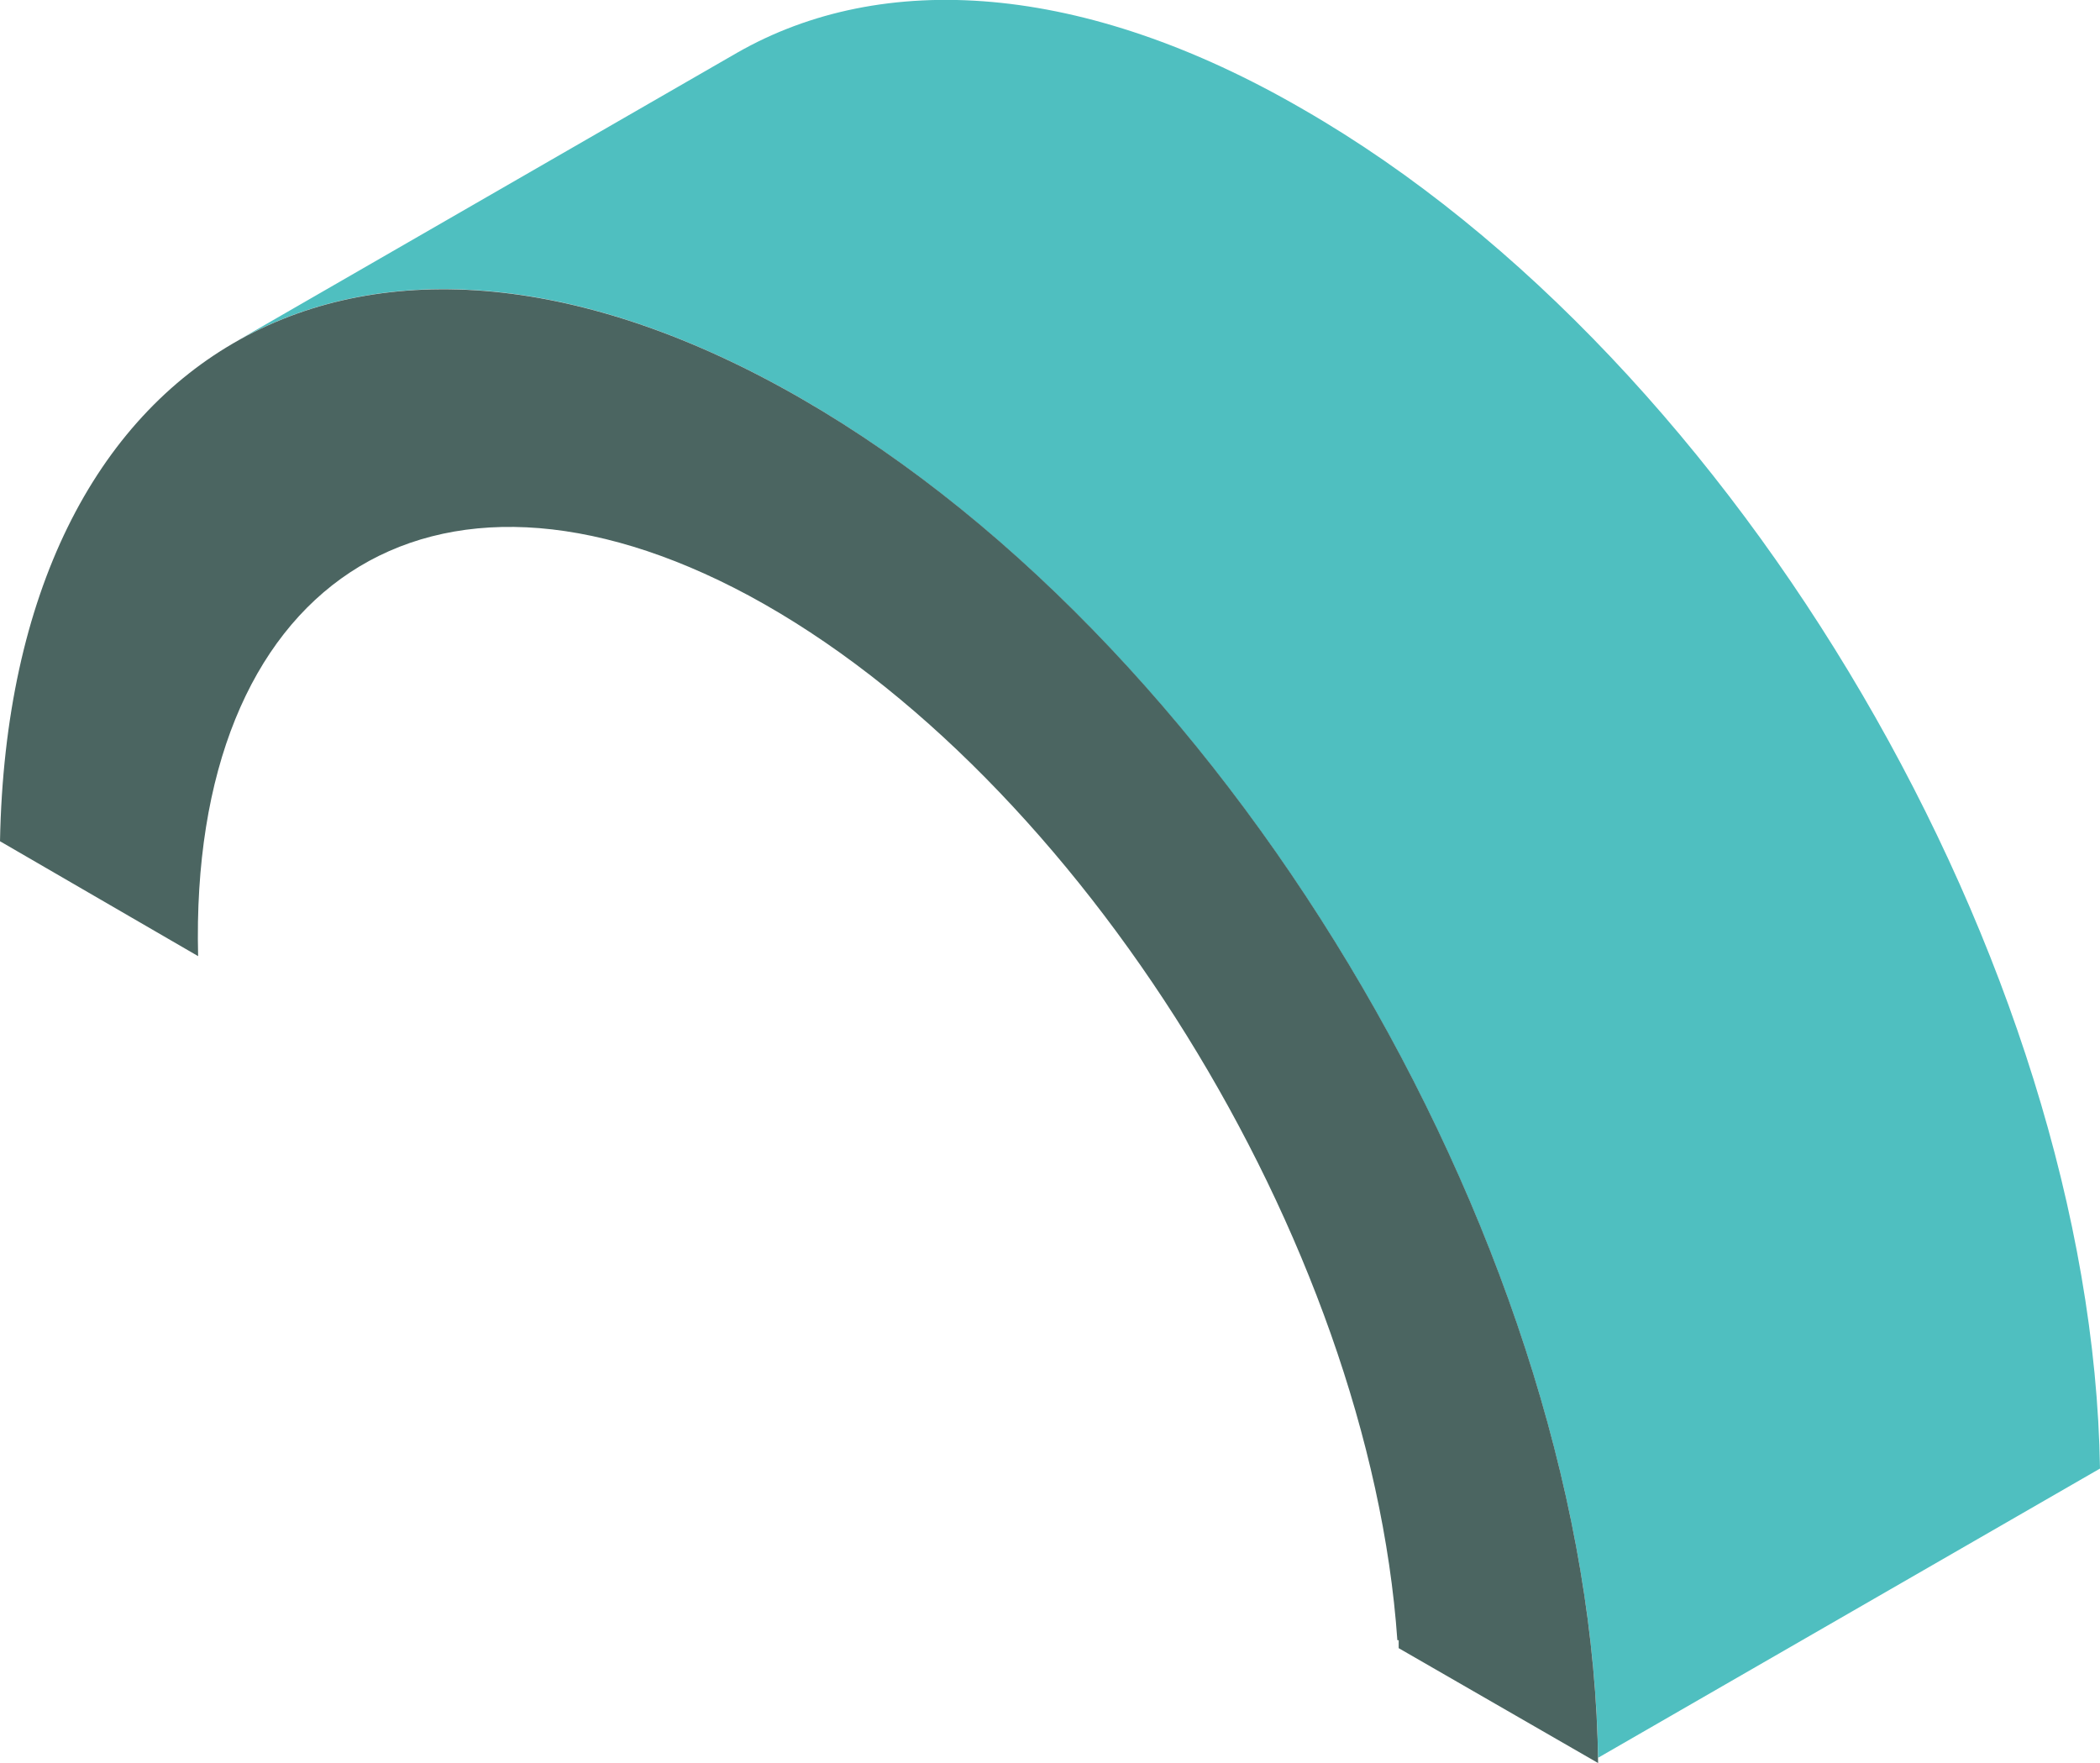
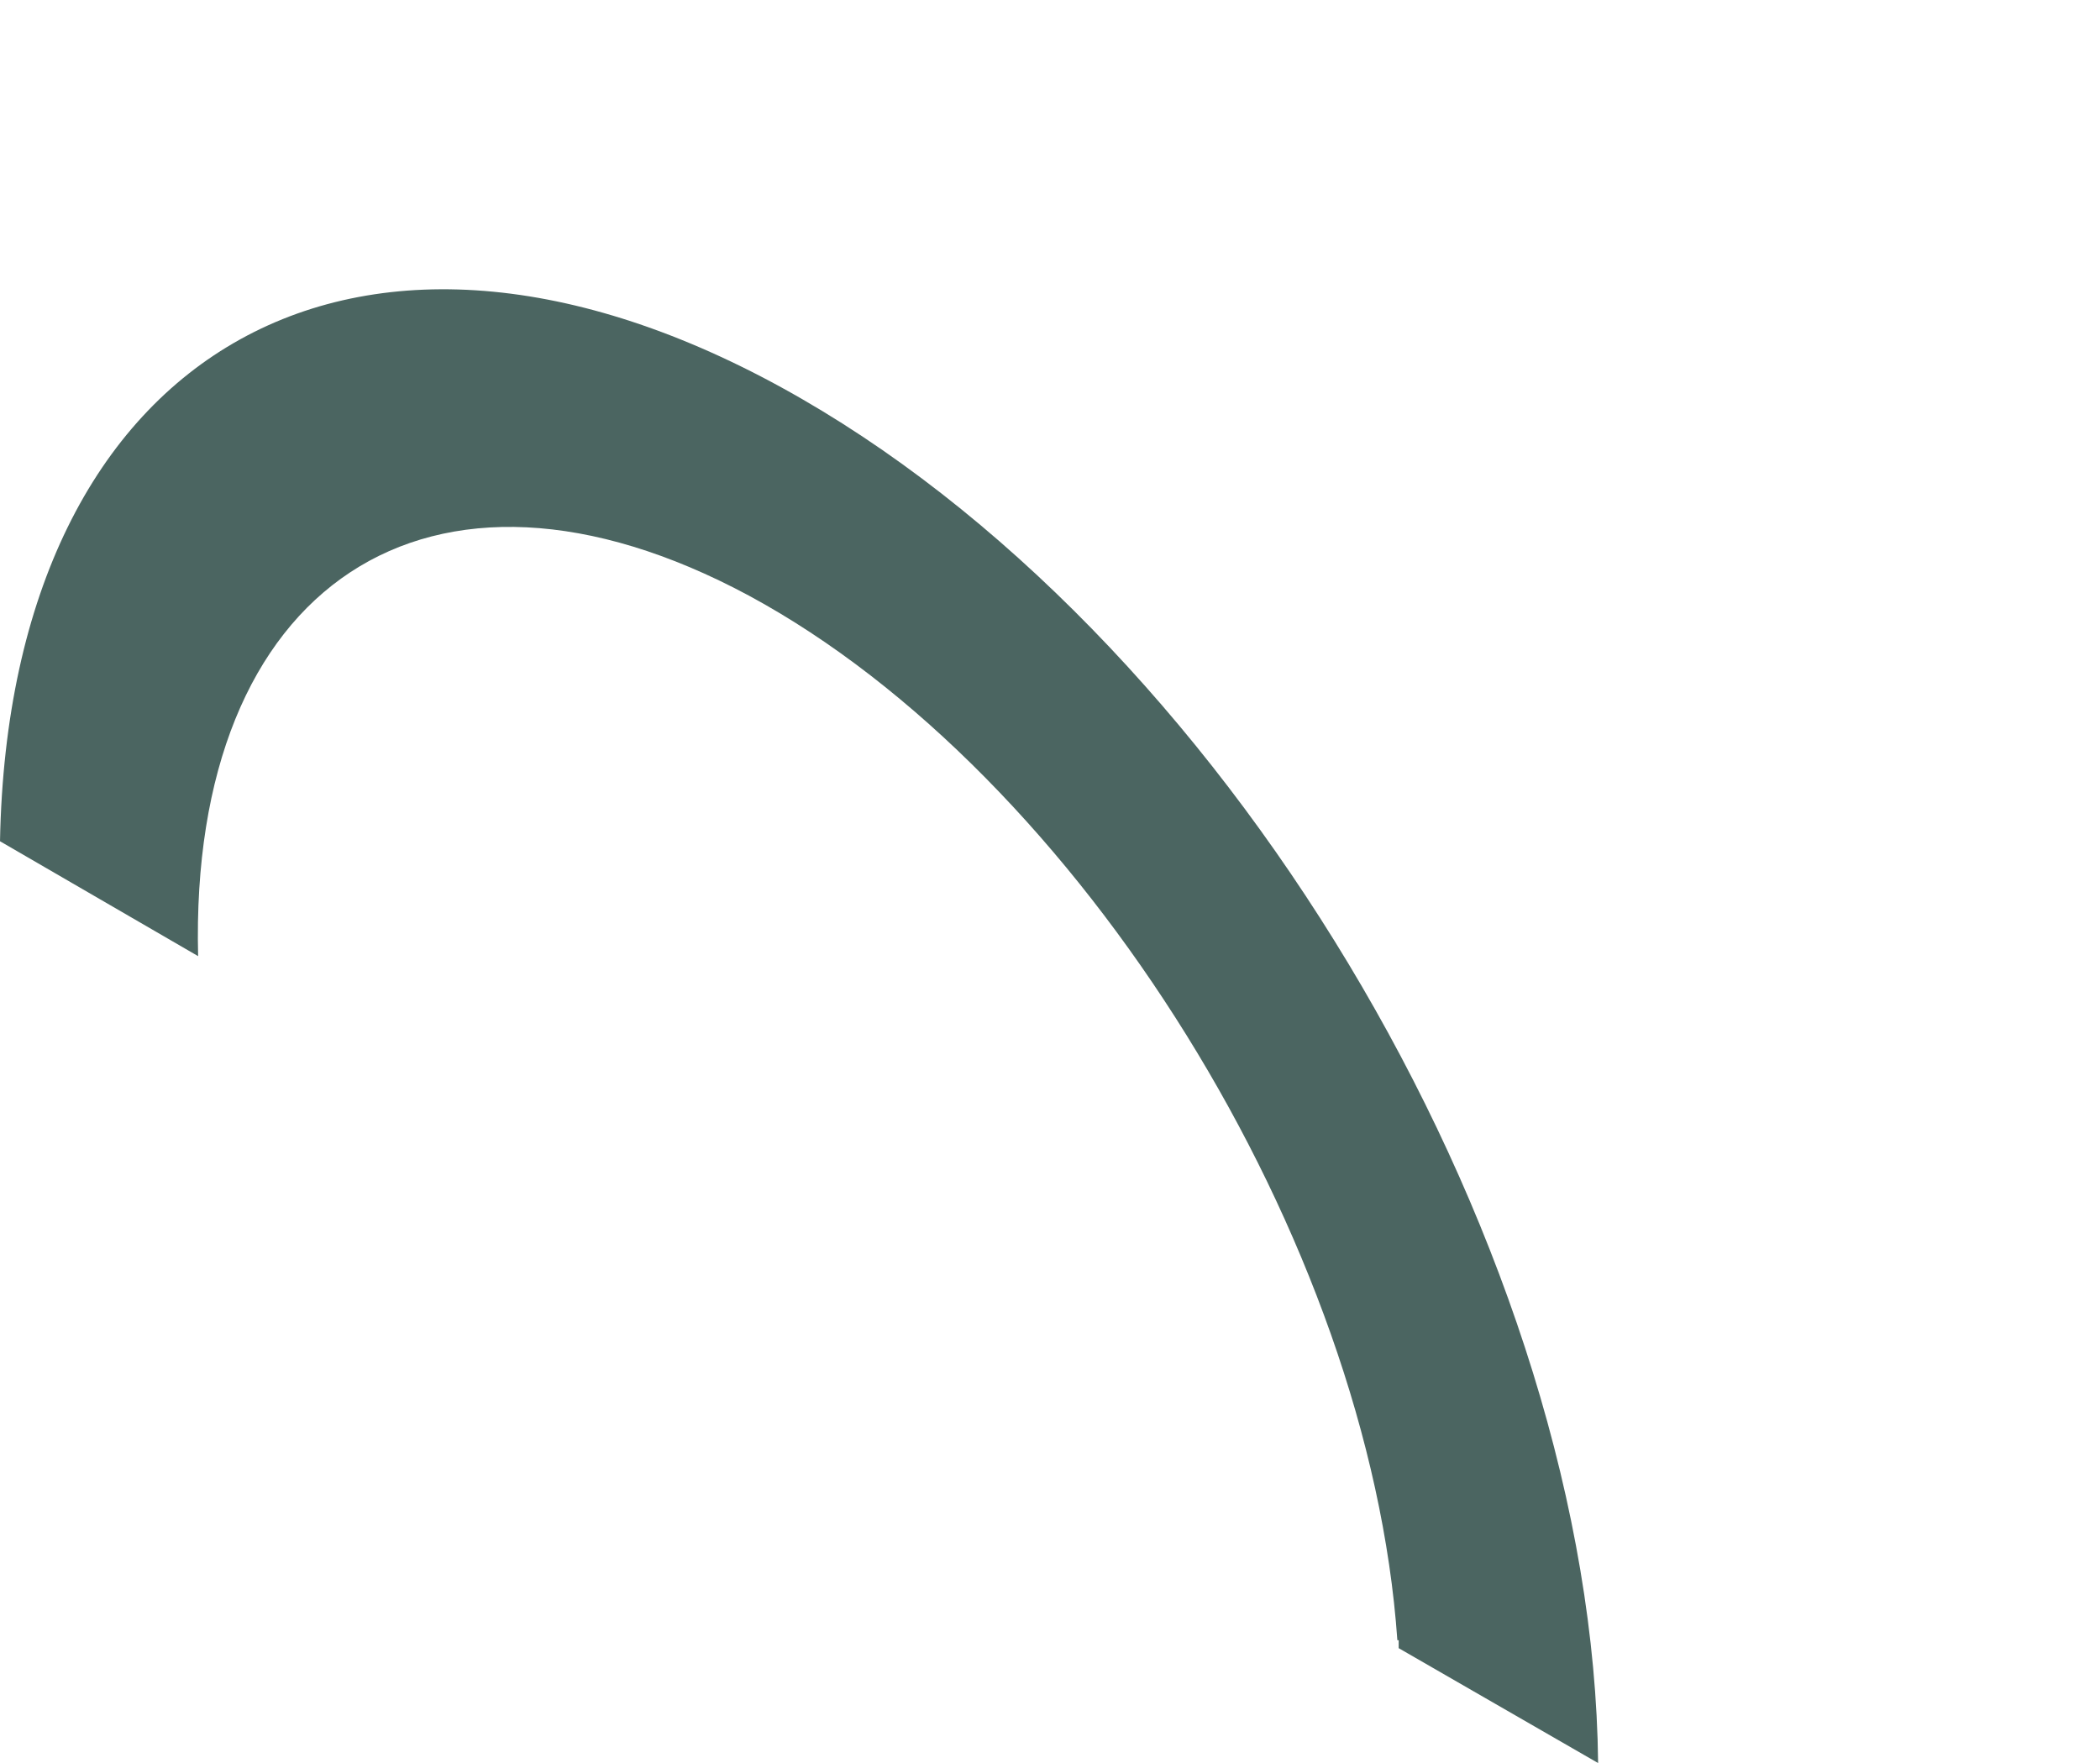
<svg xmlns="http://www.w3.org/2000/svg" id="_レイヤー_2" viewBox="0 0 15.9 13.35">
  <defs>
    <style>.cls-1{fill:#4fbfc0;}.cls-1,.cls-2{stroke-width:0px;}.cls-2{fill:#4b6561;}</style>
  </defs>
  <g id="_レイヤー_4">
-     <path class="cls-1" d="M6.07,3.02c-1.68-.97-3.19-1.06-4.29-.43L5.58.4c1.1-.63,2.62-.54,4.29.43,3.3,1.9,5.97,6.48,6.03,10.29l-3.8,2.19c-.06-3.81-2.73-8.38-6.03-10.29Z" />
    <path class="cls-2" d="M10.58,12.42c-.21-3.02-2.41-6.56-4.91-7.91-2.42-1.3-4.24-.08-4.17,2.73l-1.5-.87C.07,2.61,2.76,1.11,6.07,3.02c3.31,1.91,5.99,6.51,6.03,10.33l-1.51-.87s0-.04,0-.06Z" />
  </g>
</svg>